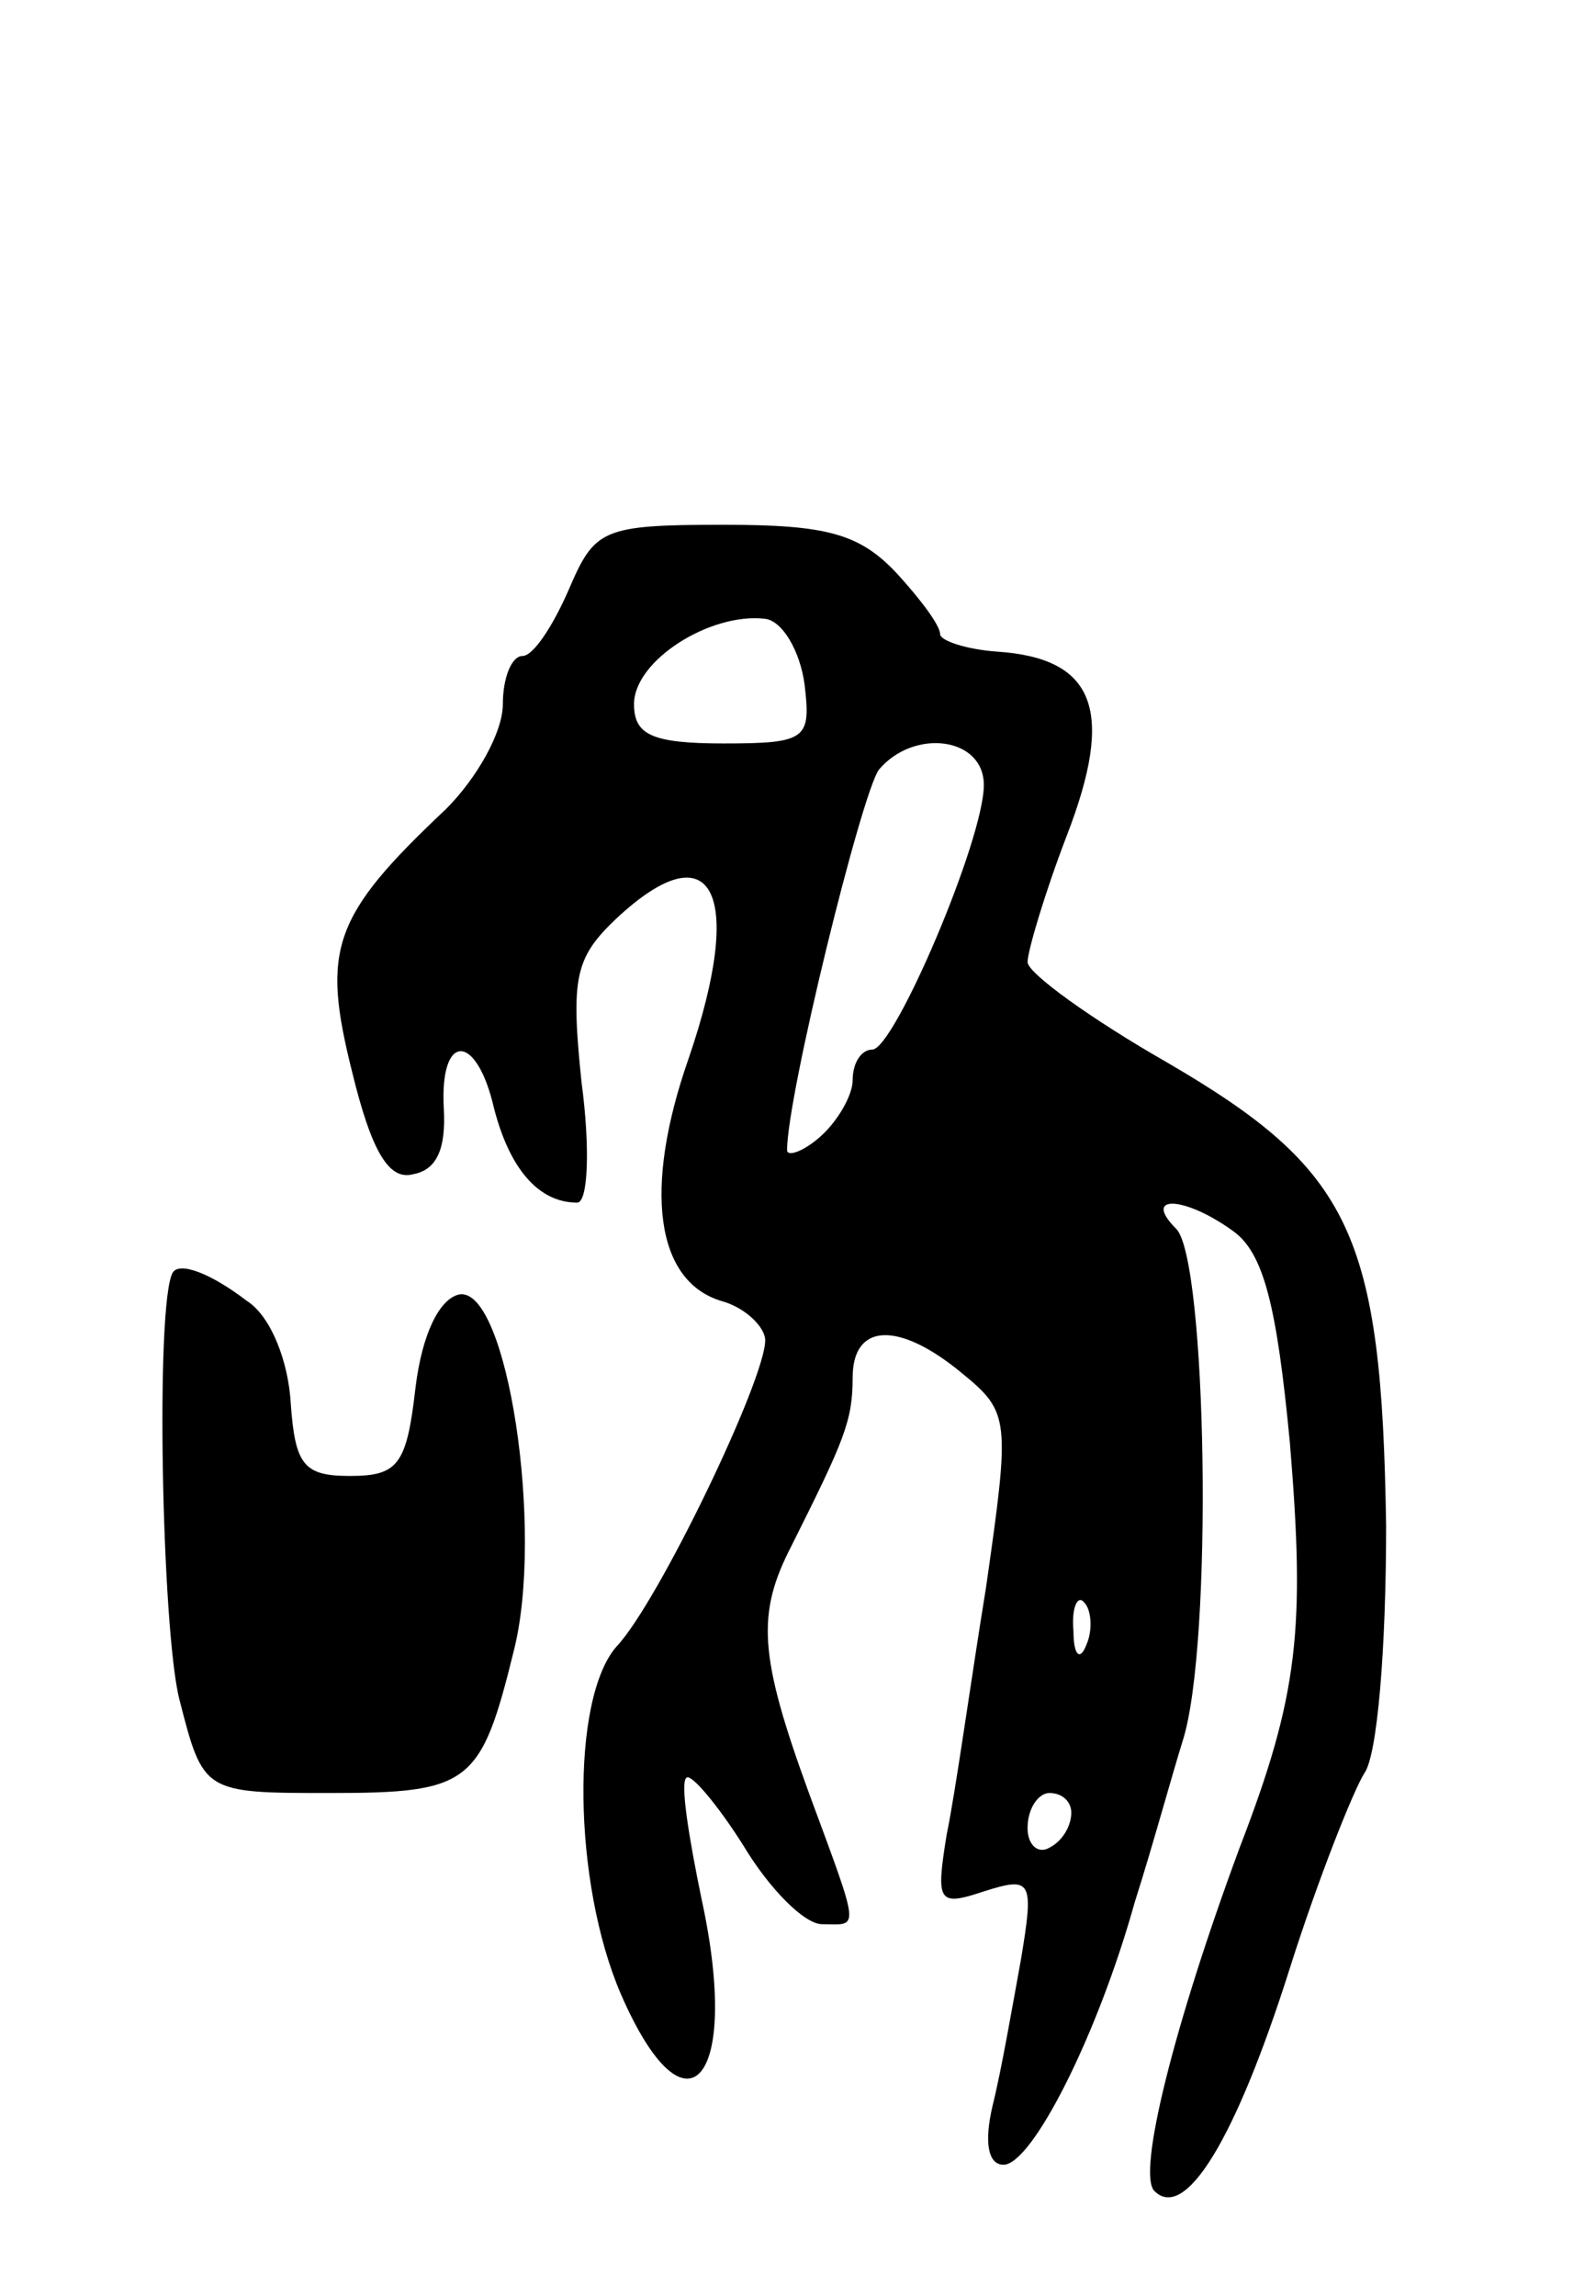
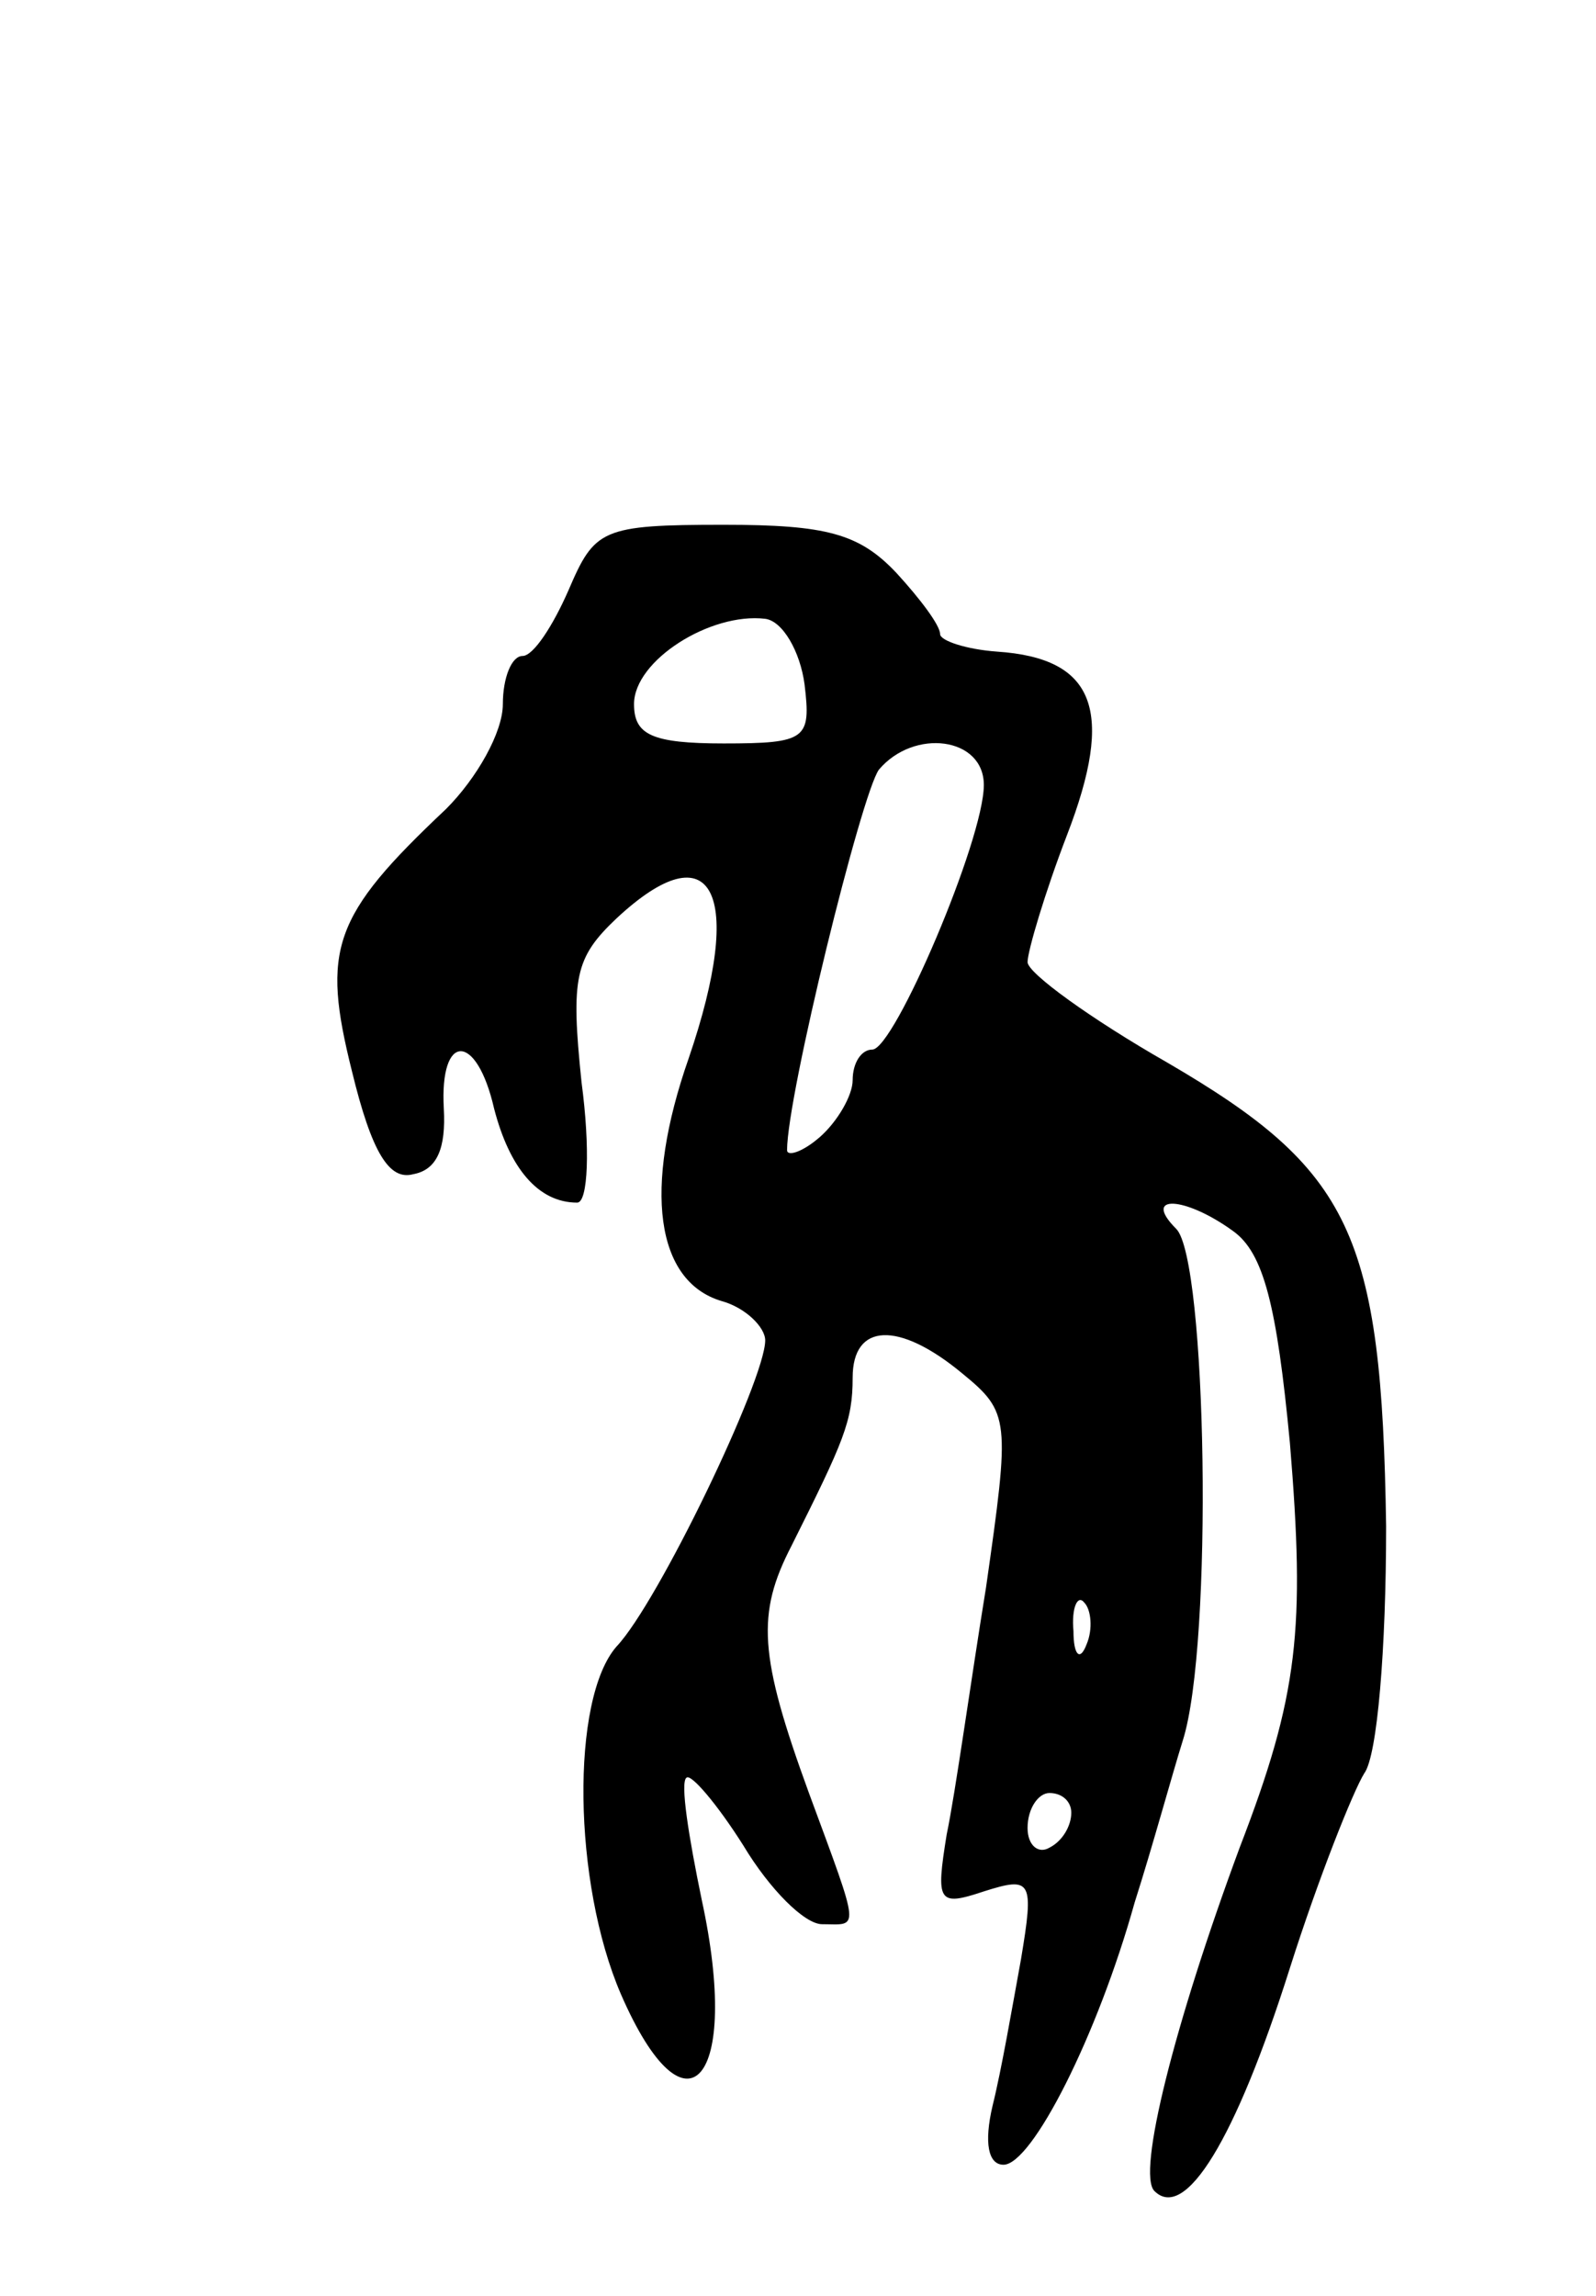
<svg xmlns="http://www.w3.org/2000/svg" version="1.0" width="73" height="105" viewBox="0 0 73 105">
  <g transform="translate(0,105) scale(0.1,-0.1)">
    <path d="M260 780 c-7 -16 -16 -30 -21 -30 -5 0 -9 -10 -9 -22 0 -13 -12 -34 -26 -48 -52 -49 -57 -64 -43 -120 9 -37 17 -50 28 -47 11 2 15 12 14 30 -2 35 15 35 23 0 7 -27 20 -43 38 -43 5 0 6 25 2 55 -5 48 -3 57 16 75 44 41 59 12 33 -64 -21 -60 -15 -102 15 -111 11 -3 20 -12 20 -18 0 -18 -49 -120 -68 -140 -21 -24 -20 -108 2 -159 30 -69 55 -40 37 43 -6 29 -10 54 -7 56 2 2 14 -12 26 -31 12 -20 28 -36 36 -36 17 0 18 -5 -6 60 -23 63 -24 82 -8 113 24 48 28 57 28 77 0 25 21 26 50 2 22 -18 22 -21 11 -98 -7 -43 -14 -94 -18 -113 -5 -31 -4 -33 17 -26 22 7 23 5 17 -31 -4 -22 -9 -51 -13 -67 -4 -17 -2 -27 5 -27 13 0 43 59 60 120 8 25 17 58 22 74 14 44 11 220 -3 234 -16 16 4 15 26 -1 14 -10 20 -34 26 -97 7 -85 4 -115 -23 -185 -30 -81 -47 -149 -39 -157 14 -14 37 23 62 102 13 41 29 81 34 89 6 8 10 57 10 113 -2 134 -16 163 -100 212 -35 20 -64 41 -64 46 0 5 8 32 18 58 22 57 13 81 -32 84 -14 1 -26 5 -26 8 0 4 -9 16 -20 28 -17 18 -32 22 -79 22 -56 0 -59 -2 -71 -30z m108 -43 c3 -25 1 -27 -37 -27 -33 0 -41 4 -41 18 0 20 35 42 60 39 8 -1 16 -15 18 -30z m82 -46 c0 -25 -41 -121 -51 -121 -5 0 -9 -6 -9 -14 0 -7 -7 -19 -15 -26 -8 -7 -15 -9 -15 -6 0 25 34 163 42 174 16 19 48 15 48 -7z m47 -393 c-3 -8 -6 -5 -6 6 -1 11 2 17 5 13 3 -3 4 -12 1 -19z m-7 -77 c0 -6 -4 -13 -10 -16 -5 -3 -10 1 -10 9 0 9 5 16 10 16 6 0 10 -4 10 -9z" />
-     <path d="M79 468 c-8 -14 -5 -163 3 -195 11 -43 11 -43 69 -43 64 0 69 4 84 65 14 55 -3 167 -25 163 -9 -2 -17 -18 -20 -43 -4 -35 -8 -40 -30 -40 -21 0 -25 5 -27 33 -1 19 -9 40 -20 47 -17 13 -31 18 -34 13z" />
  </g>
</svg>